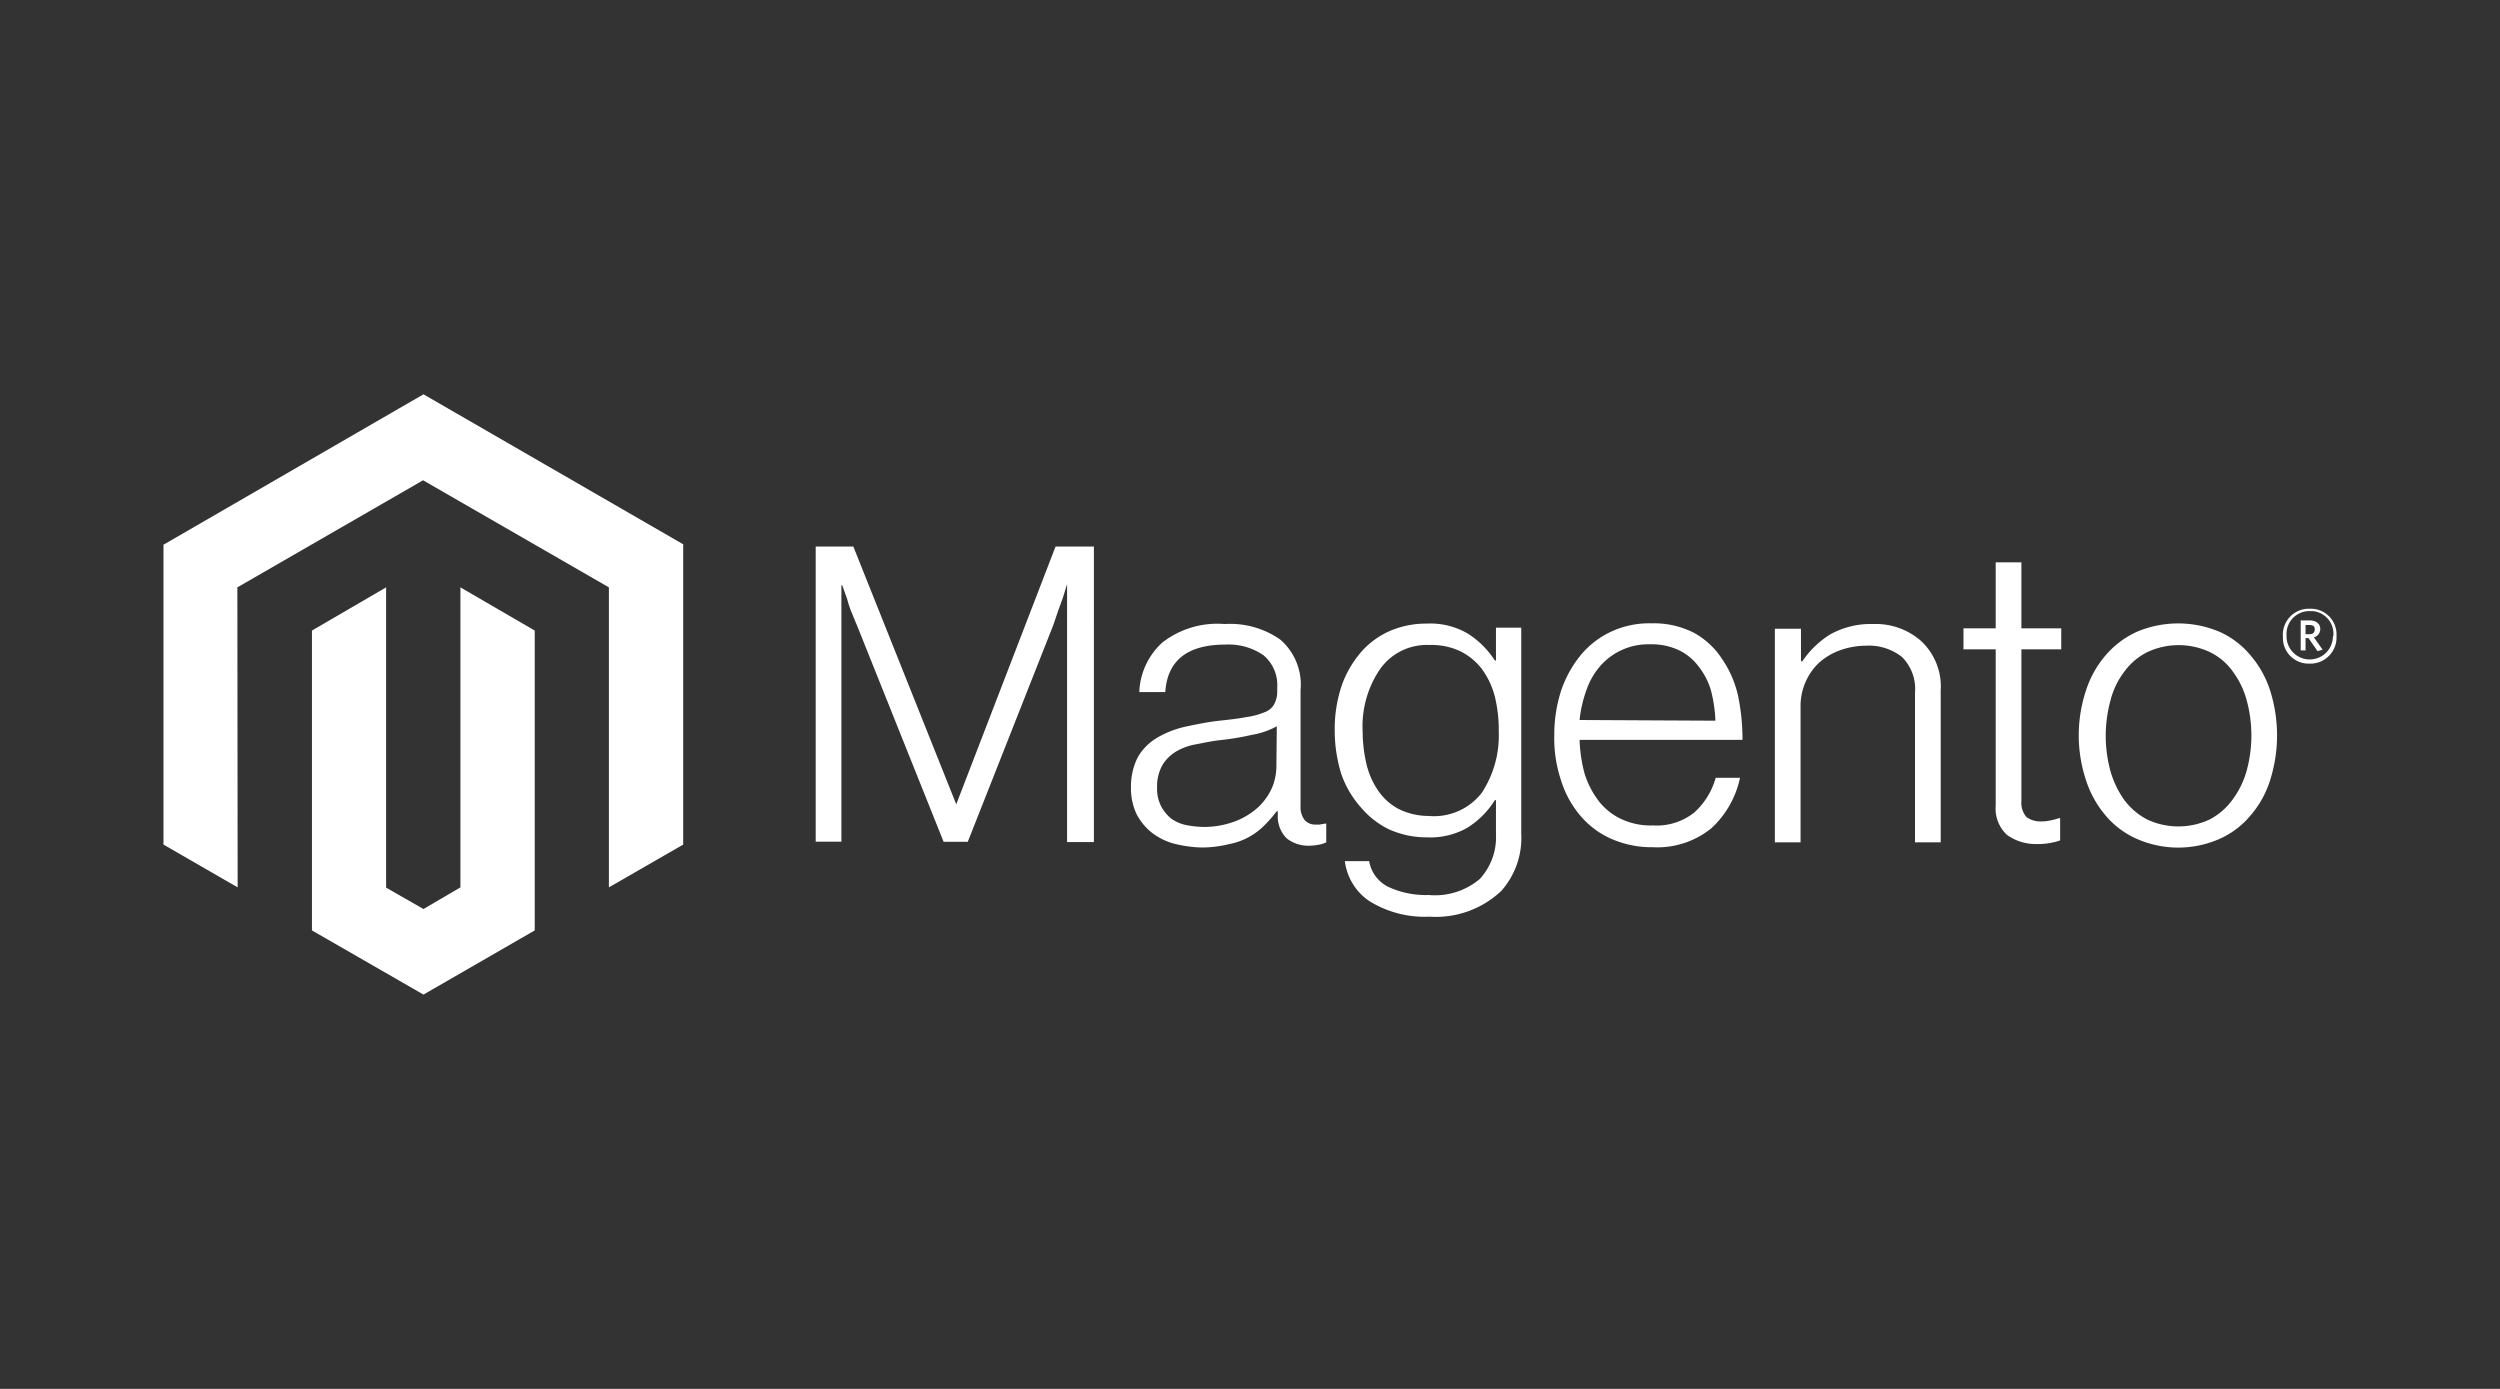
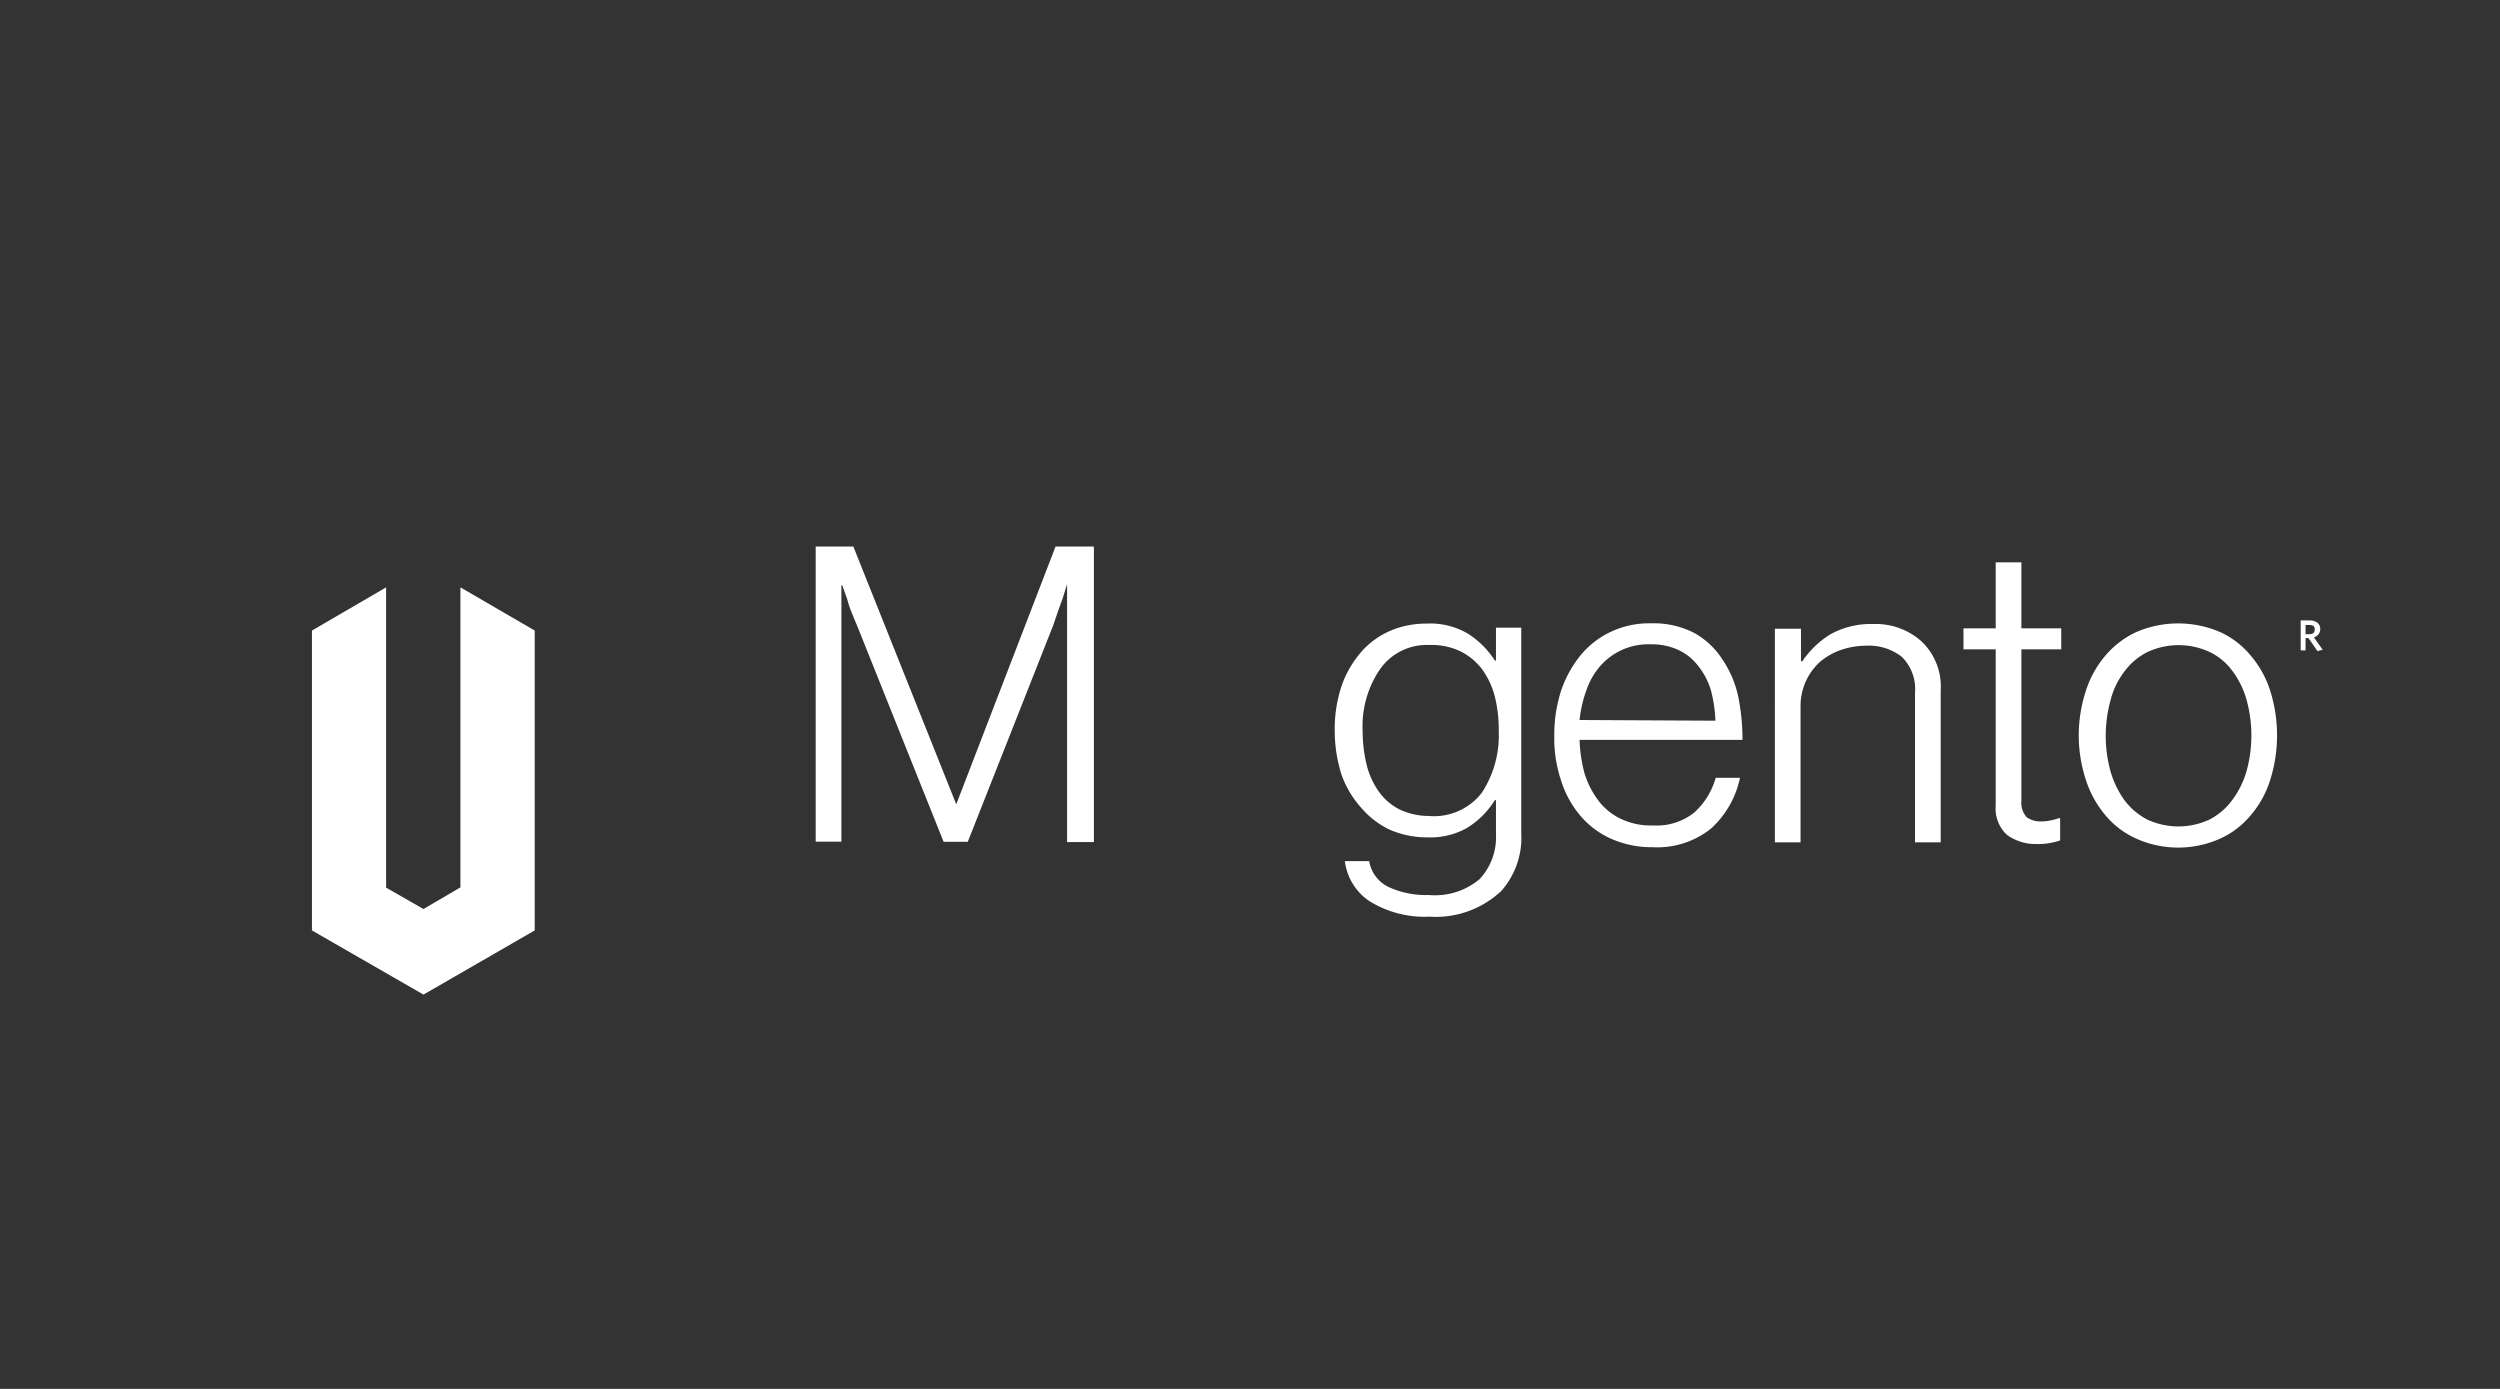
<svg xmlns="http://www.w3.org/2000/svg" width="180" height="100" viewBox="0 0 180 100">
  <rect x="0" y="0" width="180" height="100" fill="#333333" stroke="none" />
  <g>
-     <polygon points="11.77 39.22 11.77 60.81 17.11 63.89 17.09 42.29 30.46 34.58 43.84 42.29 43.84 63.89 49.19 60.81 49.19 39.19 30.49 28.39 11.77 39.22" fill="#fff" />
    <polygon points="33.15 63.89 30.49 65.45 27.8 63.91 27.8 42.29 22.46 45.4 22.46 66.99 30.49 71.61 38.5 66.99 38.5 45.4 33.15 42.29 33.15 63.89" fill="#fff" />
    <path d="M68.85,57.91h0L61.44,39.35v0H58.73V60.6h1.85V42.14h.06l.36,1a6.89,6.89,0,0,0,.31.94c.13.31.24.6.37.89l6.26,15.64h1.74L75.84,45l.34-1,.34-.94.31-1h0V60.63h1.93V39.35H76Z" fill="#fff" />
-     <path d="M95,59.37h-.31a1,1,0,0,1-.76-.33,1.53,1.53,0,0,1-.29-1V49.7a4.29,4.29,0,0,0-1.46-3.65,6.3,6.3,0,0,0-4-1.12,6.46,6.46,0,0,0-4.49,1.33,5.07,5.07,0,0,0-1.66,3.57H83.9c.15-2.27,1.59-3.42,4.33-3.42a4.43,4.43,0,0,1,2.73.76,2.8,2.8,0,0,1,1,2.35v.28a1.88,1.88,0,0,1-.24.94,1.28,1.28,0,0,1-.7.55,5.15,5.15,0,0,1-1.28.34c-.52.1-1.17.18-1.93.26s-1.67.26-2.5.44a7,7,0,0,0-2,.79,3.88,3.88,0,0,0-1.38,1.38,4.66,4.66,0,0,0-.5,2.21,4.35,4.35,0,0,0,.39,1.88,4.22,4.22,0,0,0,1.07,1.33,4.61,4.61,0,0,0,1.59.81,9.11,9.11,0,0,0,2,.29,8.21,8.21,0,0,0,2-.24,4.87,4.87,0,0,0,2.66-1.46,8.34,8.34,0,0,0,.78-.91h.08v.31a2.22,2.22,0,0,0,.65,1.65,2.51,2.51,0,0,0,1.62.52,3.71,3.71,0,0,0,.73-.08,1.87,1.87,0,0,0,.49-.16V59.3h-.08ZM91.9,55.12a4.06,4.06,0,0,1-.31,1.59,4.39,4.39,0,0,1-1,1.41,5.27,5.27,0,0,1-1.62,1,6.46,6.46,0,0,1-2.24.42,7.16,7.16,0,0,1-1.3-.13,2.83,2.83,0,0,1-1.1-.47,2.88,2.88,0,0,1-.73-.89,2.79,2.79,0,0,1-.29-1.35,3.16,3.16,0,0,1,.37-1.59,2.87,2.87,0,0,1,1-1,4.23,4.23,0,0,1,1.44-.52c.54-.1,1.07-.23,1.82-.31a18.51,18.51,0,0,0,2.19-.37,5.58,5.58,0,0,0,1.8-.62Z" fill="#fff" />
    <path d="M109.53,45.19h-1.82v2.37h-.08a6.35,6.35,0,0,0-1.93-1.93,5.33,5.33,0,0,0-3-.73,6.56,6.56,0,0,0-2.56.5,5.87,5.87,0,0,0-2.08,1.48,7.49,7.49,0,0,0-1.44,2.43,9.84,9.84,0,0,0-.52,3.31,10.6,10.6,0,0,0,.47,3.1A7.11,7.11,0,0,0,98,58.15,6.2,6.2,0,0,0,100,59.71a6.64,6.64,0,0,0,2.74.58,5.42,5.42,0,0,0,2.89-.68,6.24,6.24,0,0,0,2-2h.08v2.45a4.43,4.43,0,0,1-1.17,3.23,5,5,0,0,1-3.68,1.15,6.41,6.41,0,0,1-2.87-.57A2.53,2.53,0,0,1,98.58,62H96.83a4.07,4.07,0,0,0,1.75,2.87l0,0A7.53,7.53,0,0,0,102.93,66a6.86,6.86,0,0,0,5.17-1.86A5.77,5.77,0,0,0,109.53,60Zm-2.84,11.89a4.35,4.35,0,0,1-3.81,1.67,4.93,4.93,0,0,1-2.11-.47A4.07,4.07,0,0,1,99.28,57a5.66,5.66,0,0,1-.88-1.93,10.34,10.34,0,0,1-.29-2.42,7.29,7.29,0,0,1,1.28-4.51,4.12,4.12,0,0,1,3.54-1.7,4.8,4.8,0,0,1,2.19.44,4.46,4.46,0,0,1,1.57,1.28,5.82,5.82,0,0,1,.94,2,10,10,0,0,1,.28,2.5A7.53,7.53,0,0,1,106.69,57.08Z" fill="#fff" />
    <path d="M125.15,50.14A7.64,7.64,0,0,0,124,47.46,5.72,5.72,0,0,0,122,45.58a6.35,6.35,0,0,0-3.1-.7,6.48,6.48,0,0,0-2.9.6,6.3,6.3,0,0,0-2.19,1.69,8.21,8.21,0,0,0-1.41,2.56,10.23,10.23,0,0,0-.49,3.2,9.43,9.43,0,0,0,.47,3.21,7.24,7.24,0,0,0,1.38,2.56A6.21,6.21,0,0,0,116,60.39h0A7.24,7.24,0,0,0,119,61a6.18,6.18,0,0,0,4.2-1.35A6.83,6.83,0,0,0,125.28,56h-1.75A5.28,5.28,0,0,1,122,58.49a4.33,4.33,0,0,1-3,.94,4.93,4.93,0,0,1-2.29-.47,4.39,4.39,0,0,1-1.62-1.31,6.41,6.41,0,0,1-1-1.95,10.49,10.49,0,0,1-.36-2.43h11.73A15.7,15.7,0,0,0,125.15,50.14Zm-11.42,1.7a8.85,8.85,0,0,1,.49-2.14,5.2,5.2,0,0,1,1-1.75,4.6,4.6,0,0,1,3.59-1.56,4.59,4.59,0,0,1,2.06.42A3.83,3.83,0,0,1,122.31,48a5.09,5.09,0,0,1,.89,1.75,10.23,10.23,0,0,1,.31,2.14Z" fill="#fff" />
    <path d="M134.88,44.93a6,6,0,0,0-3.11.75,6.68,6.68,0,0,0-2,1.93h-.1V45.27h-1.88V60.65h1.85v-9.8A4.29,4.29,0,0,1,131,47.69a4.68,4.68,0,0,1,1.51-.88,5.63,5.63,0,0,1,1.85-.32,3.85,3.85,0,0,1,2.58.81,3.25,3.25,0,0,1,.94,2.58V60.65h1.85V49.73a4.49,4.49,0,0,0-1.38-3.55A4.93,4.93,0,0,0,134.88,44.93Z" fill="#fff" />
    <path d="M145.54,40.49h-1.85v4.75h-2.32v1.51h2.32V58a2.59,2.59,0,0,0,.81,2.11,3.52,3.52,0,0,0,2.14.66,4.86,4.86,0,0,0,1.69-.26V58.91h-.1a3.75,3.75,0,0,1-.55.15,2.75,2.75,0,0,1-.65.08,1.71,1.71,0,0,1-1.12-.31,1.55,1.55,0,0,1-.37-1.15V46.75h2.87V45.24h-2.87Z" fill="#fff" />
    <path d="M162.05,47.2a6.17,6.17,0,0,0-2.22-1.7,7.64,7.64,0,0,0-6,0,6.51,6.51,0,0,0-2.24,1.7,7.34,7.34,0,0,0-1.41,2.55,10.26,10.26,0,0,0,0,6.39,7.47,7.47,0,0,0,1.41,2.56,6.21,6.21,0,0,0,2.24,1.69,7.39,7.39,0,0,0,6,0,6.14,6.14,0,0,0,2.22-1.69,7.15,7.15,0,0,0,1.41-2.56,10.71,10.71,0,0,0,0-6.39A7.34,7.34,0,0,0,162.05,47.2Zm-.29,8.29a6.37,6.37,0,0,1-1,2.06A4.76,4.76,0,0,1,159.1,59a5.31,5.31,0,0,1-4.51,0,4.84,4.84,0,0,1-1.64-1.4,6.81,6.81,0,0,1-1-2.09,9.65,9.65,0,0,1,0-5.06,5.67,5.67,0,0,1,1-2.09,4.6,4.6,0,0,1,1.64-1.4,5.31,5.31,0,0,1,4.54,0,4.36,4.36,0,0,1,1.64,1.4,6.19,6.19,0,0,1,1,2.09A9.65,9.65,0,0,1,161.76,55.49Z" fill="#fff" />
    <path d="M167.06,45.29c0-.39-.32-.62-.76-.62h-.65v2.16H166v-.89h.21l.65.94.37-.1-.63-.89A.62.62,0,0,0,167.06,45.29Zm-.79.37H166V45h.29c.24,0,.39.1.37.34S166.51,45.66,166.27,45.66Z" fill="#fff" />
-     <path d="M168.23,45.81v-.2a1.85,1.85,0,0,0-1.93-1.78h-.16a1.87,1.87,0,0,0-1.77,2V46a1.85,1.85,0,0,0,1.93,1.78h.16A1.89,1.89,0,0,0,168.23,45.81Zm-.26,0a1.67,1.67,0,1,1-3.34,0v-.16A1.64,1.64,0,0,1,166.3,44h.18A1.63,1.63,0,0,1,168,45.79Z" fill="#fff" />
  </g>
</svg>